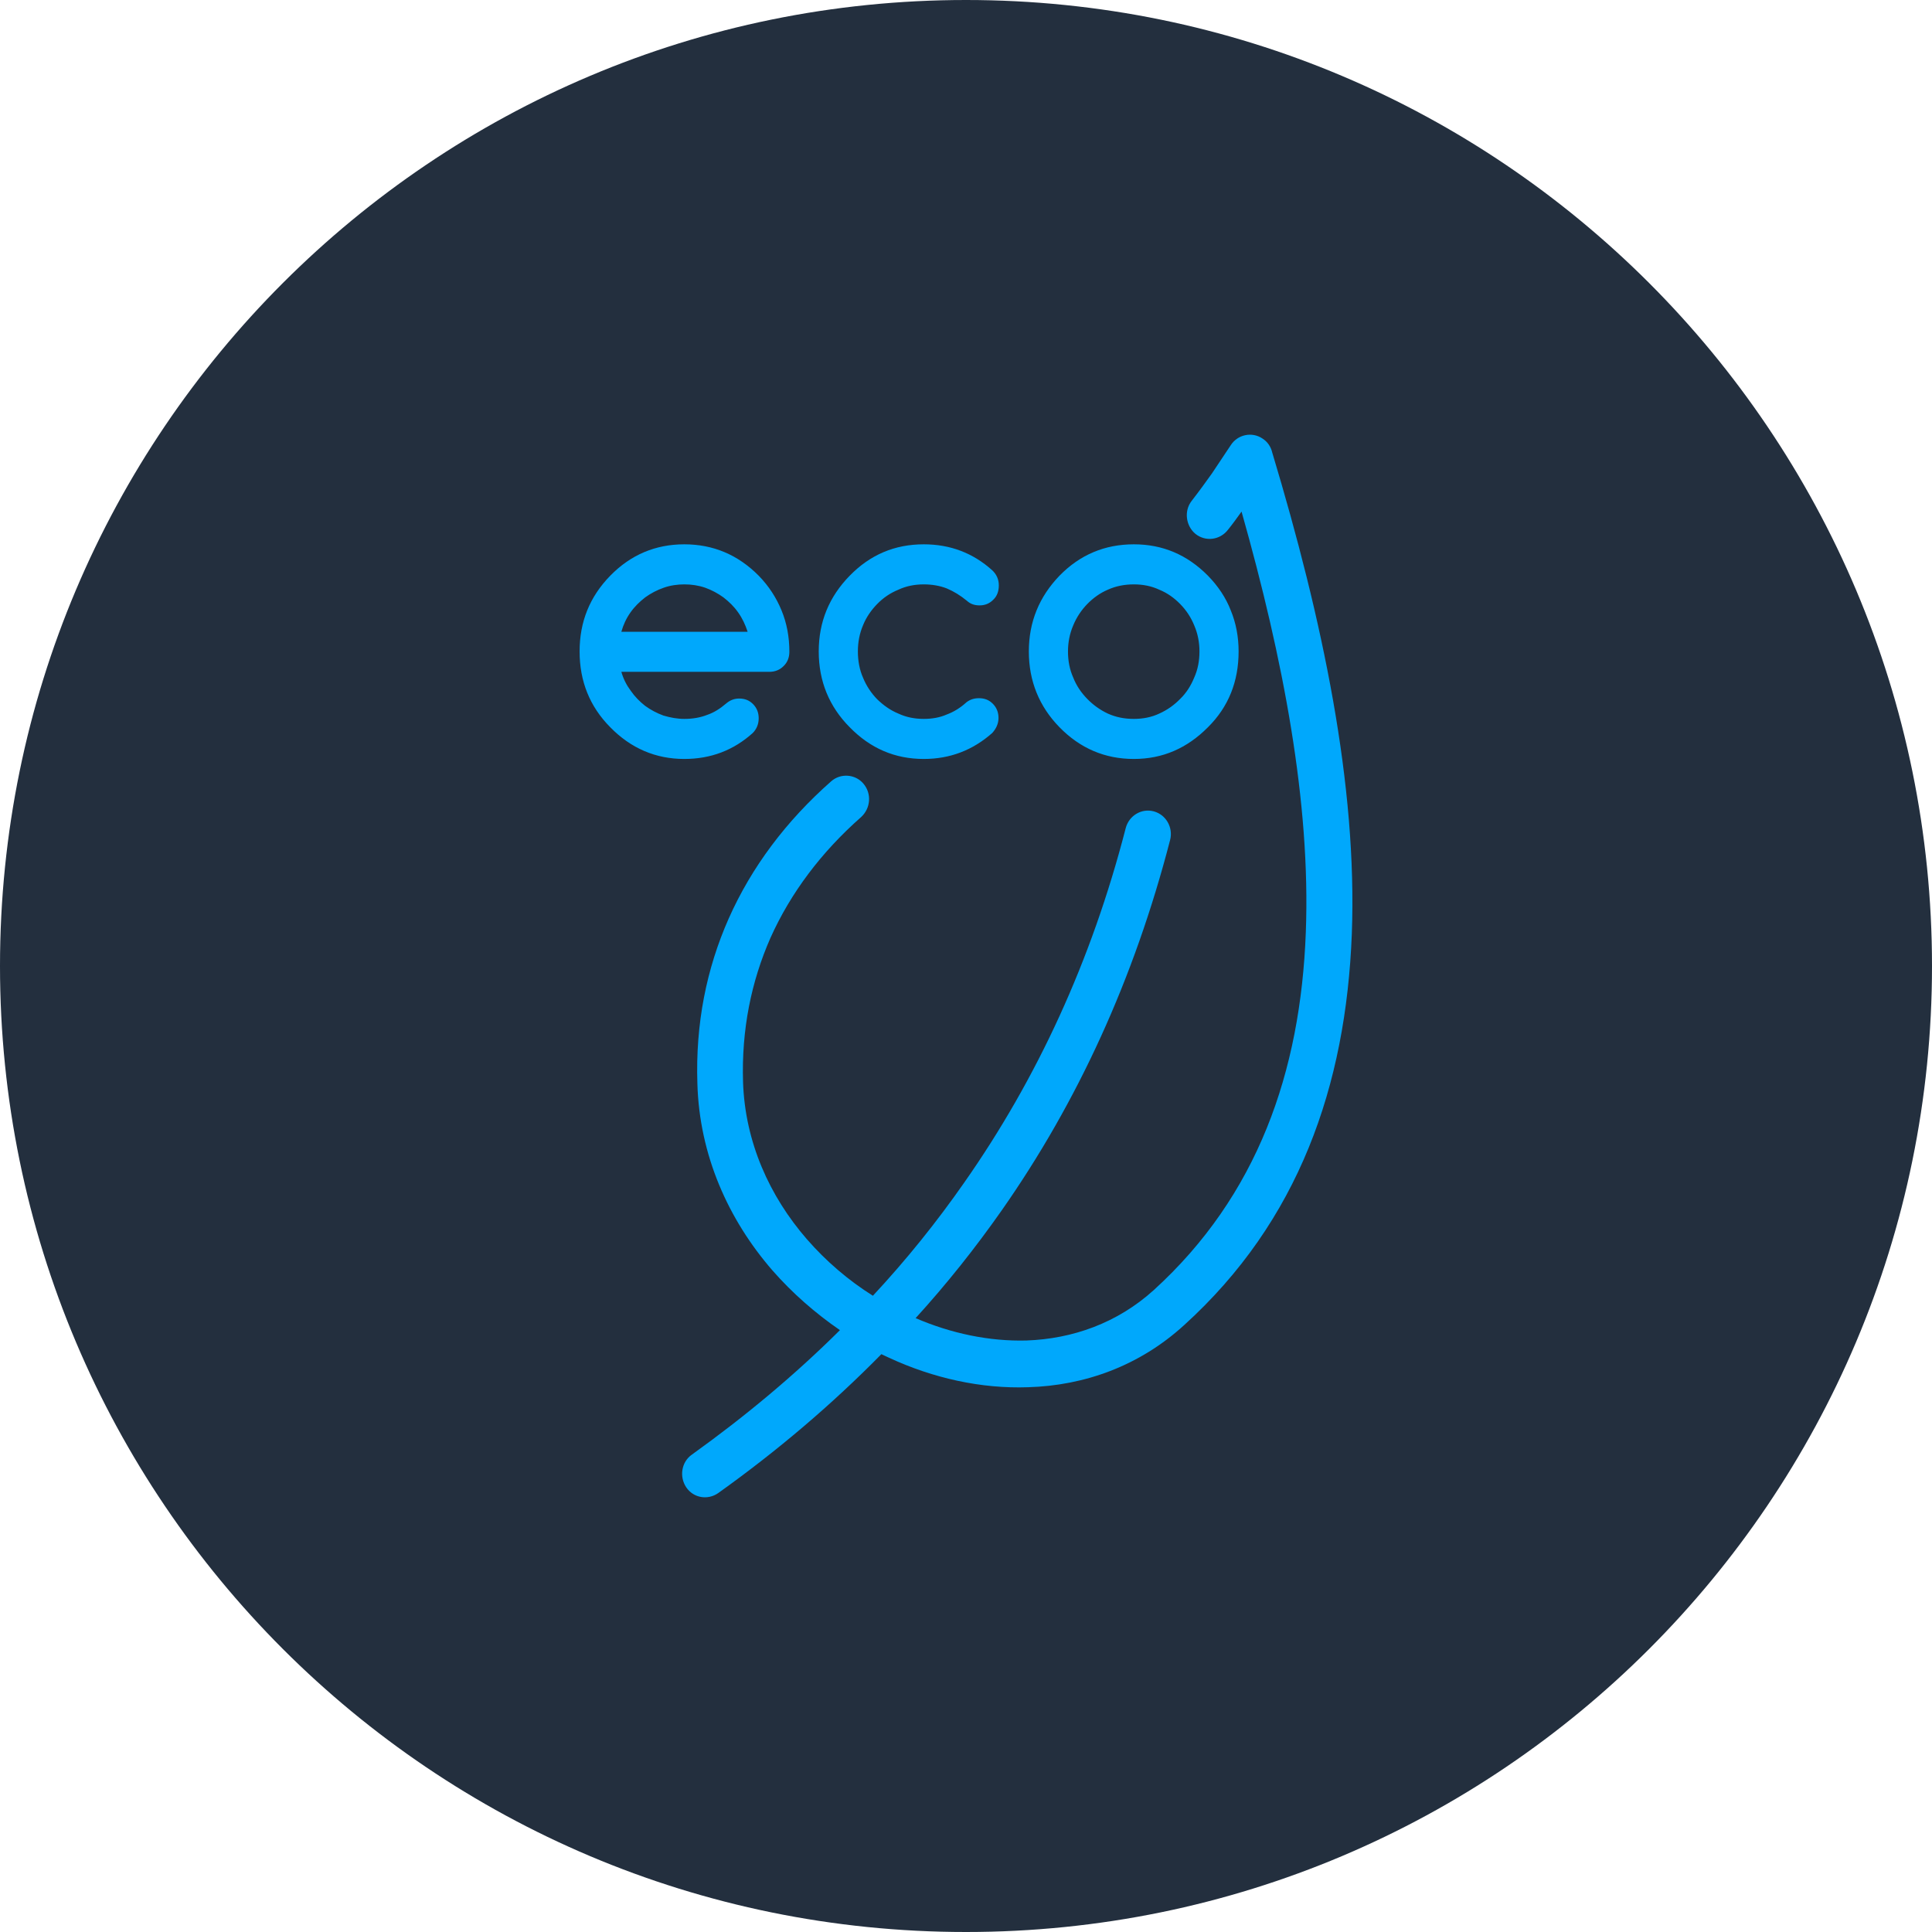
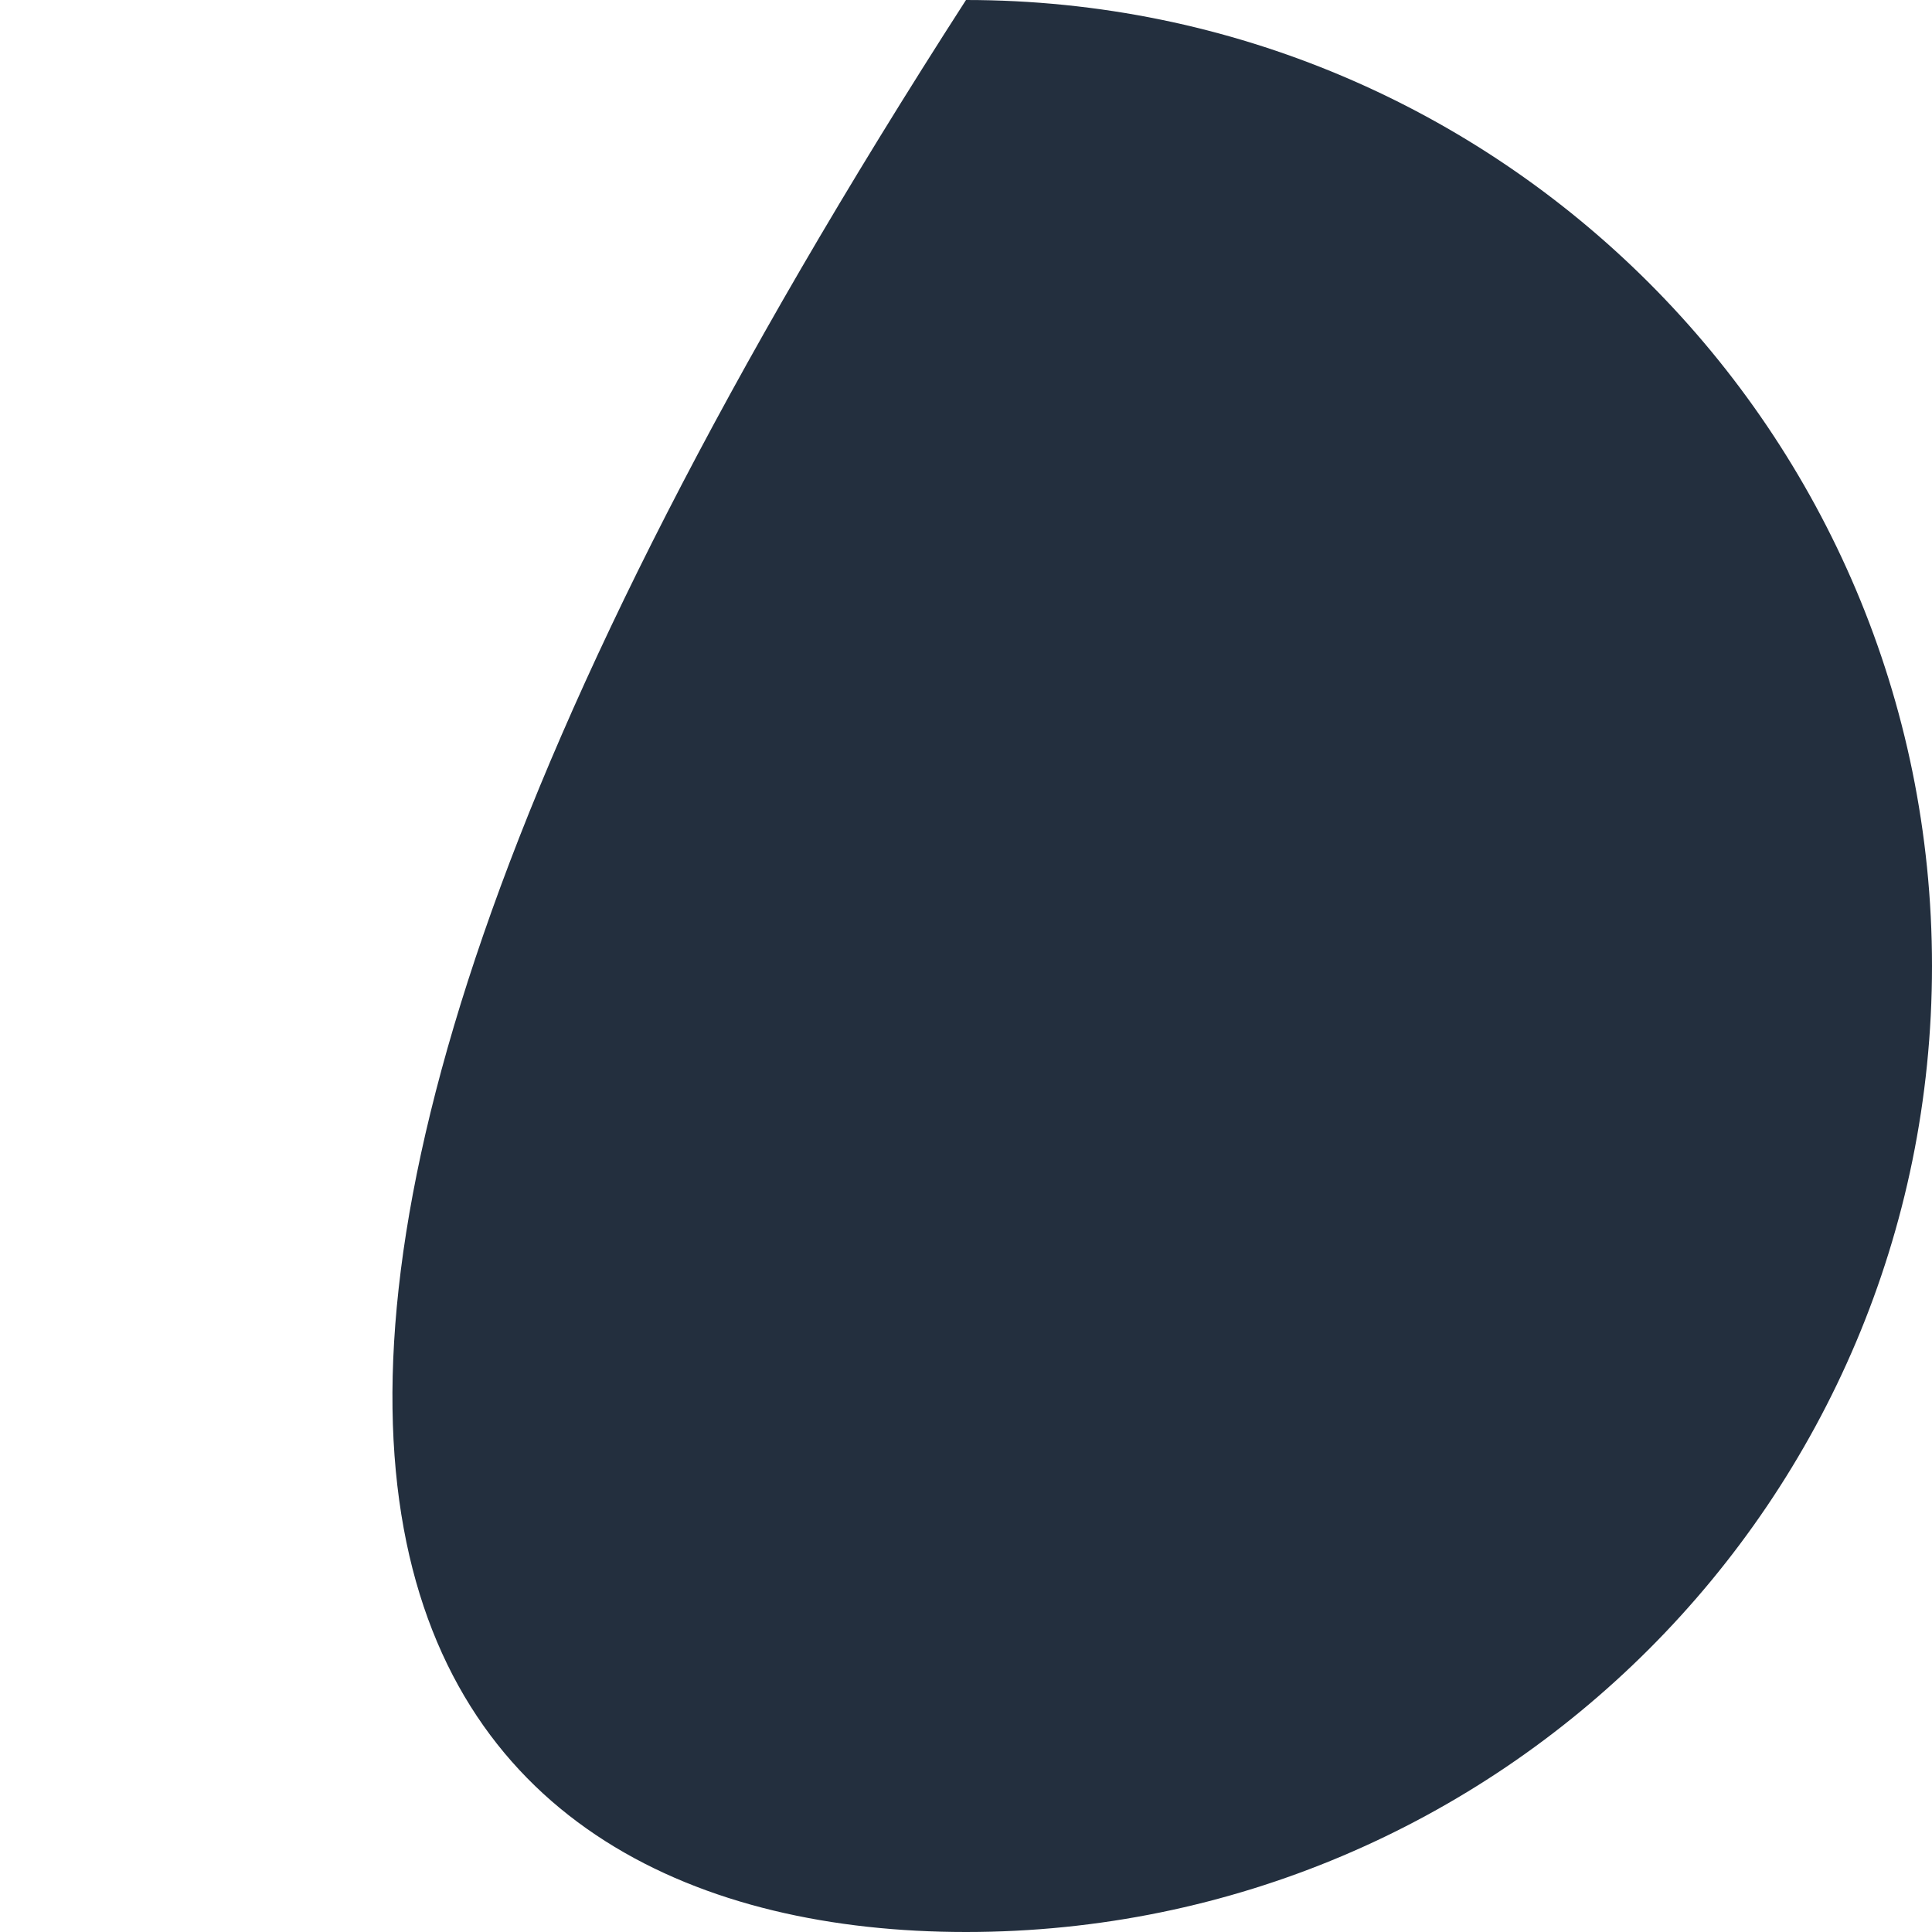
<svg xmlns="http://www.w3.org/2000/svg" width="80" height="80" viewBox="0 0 80 80" fill="none">
-   <path d="M40 80C62.091 80 80 62.091 80 40C80 17.909 62.091 0 40 0C17.909 0 0 17.909 0 40C0 62.091 17.909 80 40 80Z" fill="#232F3E" />
-   <path fill-rule="evenodd" clip-rule="evenodd" d="M30.957 26.16C30.863 25.87 30.741 25.607 30.565 25.359C30.39 25.11 30.187 24.916 29.957 24.737C29.728 24.571 29.471 24.433 29.201 24.336C28.917 24.239 28.634 24.198 28.336 24.198C28.053 24.198 27.756 24.239 27.485 24.336C27.202 24.433 26.945 24.571 26.715 24.737C26.486 24.916 26.283 25.11 26.107 25.359C25.932 25.607 25.81 25.87 25.729 26.16H30.957ZM50.842 21.944C50.518 22.359 49.924 22.442 49.505 22.11C49.1 21.779 49.019 21.156 49.343 20.742C49.654 20.341 49.924 19.968 50.181 19.608C50.451 19.207 50.707 18.82 50.964 18.433C51.248 17.991 51.842 17.866 52.274 18.157C52.49 18.295 52.626 18.502 52.68 18.737C54.774 25.69 56.206 32.519 55.976 38.67C55.733 44.974 53.774 50.572 49.032 54.871C47.168 56.571 44.898 57.373 42.575 57.442C40.63 57.511 38.644 57.069 36.82 56.225C36.712 56.17 36.604 56.129 36.496 56.073C34.456 58.147 32.2 60.068 29.741 61.824C29.309 62.128 28.715 62.031 28.417 61.589C28.12 61.147 28.215 60.538 28.647 60.234C30.863 58.645 32.916 56.931 34.78 55.078C33.754 54.373 32.808 53.544 31.984 52.604C30.16 50.503 28.958 47.835 28.877 44.863C28.796 42.389 29.255 40.108 30.174 38.034C31.119 35.906 32.551 33.998 34.416 32.353C34.807 32.008 35.415 32.049 35.753 32.45C36.104 32.864 36.05 33.473 35.658 33.832C34.01 35.284 32.74 36.97 31.903 38.836C31.106 40.647 30.701 42.637 30.768 44.808C30.849 47.282 31.862 49.535 33.416 51.318C34.199 52.217 35.131 53.019 36.145 53.654C37.523 52.175 38.779 50.613 39.927 48.968C42.94 44.669 45.196 39.79 46.614 34.288C46.749 33.777 47.263 33.459 47.776 33.597C48.289 33.735 48.586 34.275 48.451 34.786C46.965 40.523 44.628 45.623 41.481 50.116C40.386 51.678 39.198 53.171 37.914 54.581C39.387 55.216 40.967 55.548 42.507 55.507C44.412 55.438 46.263 54.788 47.776 53.419C52.072 49.508 53.855 44.393 54.071 38.601C54.274 33.252 53.139 27.294 51.41 21.184C51.221 21.447 51.032 21.709 50.842 21.944V21.944ZM51.288 26.976C51.288 28.22 50.869 29.271 50.018 30.114C49.154 30.985 48.141 31.427 46.952 31.427C45.749 31.427 44.723 30.985 43.872 30.114C43.034 29.257 42.602 28.206 42.602 26.976C42.602 25.746 43.034 24.709 43.872 23.838C44.723 22.967 45.749 22.539 46.952 22.539C48.141 22.539 49.154 22.967 50.018 23.838C50.437 24.267 50.761 24.75 50.964 25.276C51.18 25.801 51.288 26.368 51.288 26.976ZM46.952 24.198C46.56 24.198 46.209 24.267 45.871 24.419C45.547 24.557 45.263 24.764 45.02 25.013C44.777 25.262 44.574 25.566 44.439 25.898C44.291 26.243 44.223 26.603 44.223 26.976C44.223 27.363 44.291 27.722 44.439 28.054C44.574 28.4 44.777 28.69 45.02 28.939C45.263 29.188 45.547 29.395 45.871 29.547C46.209 29.699 46.56 29.768 46.952 29.768C47.33 29.768 47.681 29.699 48.005 29.547C48.343 29.395 48.627 29.188 48.87 28.939C49.127 28.69 49.316 28.386 49.451 28.054C49.6 27.722 49.667 27.363 49.667 26.976C49.667 26.603 49.6 26.243 49.451 25.898C49.316 25.566 49.127 25.276 48.87 25.013C48.627 24.764 48.343 24.557 48.005 24.419C47.681 24.267 47.33 24.198 46.952 24.198ZM40.535 28.911C40.765 28.911 40.954 28.98 41.116 29.146C41.264 29.298 41.346 29.492 41.346 29.727C41.346 29.962 41.251 30.169 41.089 30.349C40.278 31.068 39.333 31.427 38.252 31.427C37.05 31.427 36.036 30.985 35.185 30.114C34.334 29.257 33.902 28.206 33.902 26.976C33.902 25.746 34.334 24.709 35.185 23.838C36.036 22.967 37.05 22.539 38.252 22.539C39.346 22.539 40.292 22.898 41.089 23.617C41.264 23.783 41.359 23.99 41.359 24.239C41.359 24.474 41.291 24.681 41.129 24.833C40.981 24.985 40.792 25.068 40.562 25.068C40.359 25.068 40.184 25.013 40.035 24.875C39.765 24.654 39.495 24.488 39.198 24.363C38.914 24.253 38.59 24.198 38.252 24.198C37.874 24.198 37.523 24.267 37.198 24.419C36.861 24.557 36.577 24.75 36.32 25.013C36.077 25.262 35.874 25.552 35.739 25.884C35.591 26.23 35.523 26.589 35.523 26.976C35.523 27.363 35.591 27.736 35.739 28.068C35.874 28.4 36.077 28.704 36.32 28.953C36.577 29.201 36.861 29.409 37.198 29.547C37.523 29.699 37.874 29.768 38.252 29.768C38.59 29.768 38.914 29.713 39.198 29.588C39.495 29.478 39.765 29.312 40.022 29.077C40.17 28.966 40.332 28.911 40.535 28.911V28.911ZM30.606 28.925C30.836 28.925 31.025 28.994 31.187 29.16C31.335 29.312 31.416 29.506 31.416 29.741C31.416 29.976 31.335 30.183 31.173 30.349C30.376 31.068 29.431 31.427 28.336 31.427C27.148 31.427 26.121 30.985 25.27 30.114C24.419 29.257 24 28.206 24 26.976C24 25.746 24.419 24.709 25.27 23.838C26.121 22.967 27.148 22.539 28.336 22.539C29.525 22.539 30.552 22.967 31.416 23.838C31.835 24.267 32.146 24.75 32.362 25.276C32.578 25.801 32.686 26.368 32.686 26.99C32.686 27.225 32.605 27.432 32.443 27.584C32.294 27.736 32.092 27.819 31.862 27.819H25.729C25.81 28.109 25.945 28.372 26.121 28.607C26.283 28.842 26.486 29.049 26.715 29.229C26.945 29.395 27.202 29.533 27.472 29.63C27.756 29.713 28.039 29.768 28.336 29.768C28.688 29.768 28.998 29.713 29.282 29.602C29.566 29.506 29.822 29.34 30.066 29.132C30.228 28.994 30.403 28.925 30.606 28.925V28.925Z" fill="#00A8FC" />
+   <path d="M40 80C62.091 80 80 62.091 80 40C80 17.909 62.091 0 40 0C0 62.091 17.909 80 40 80Z" fill="#232F3E" />
</svg>